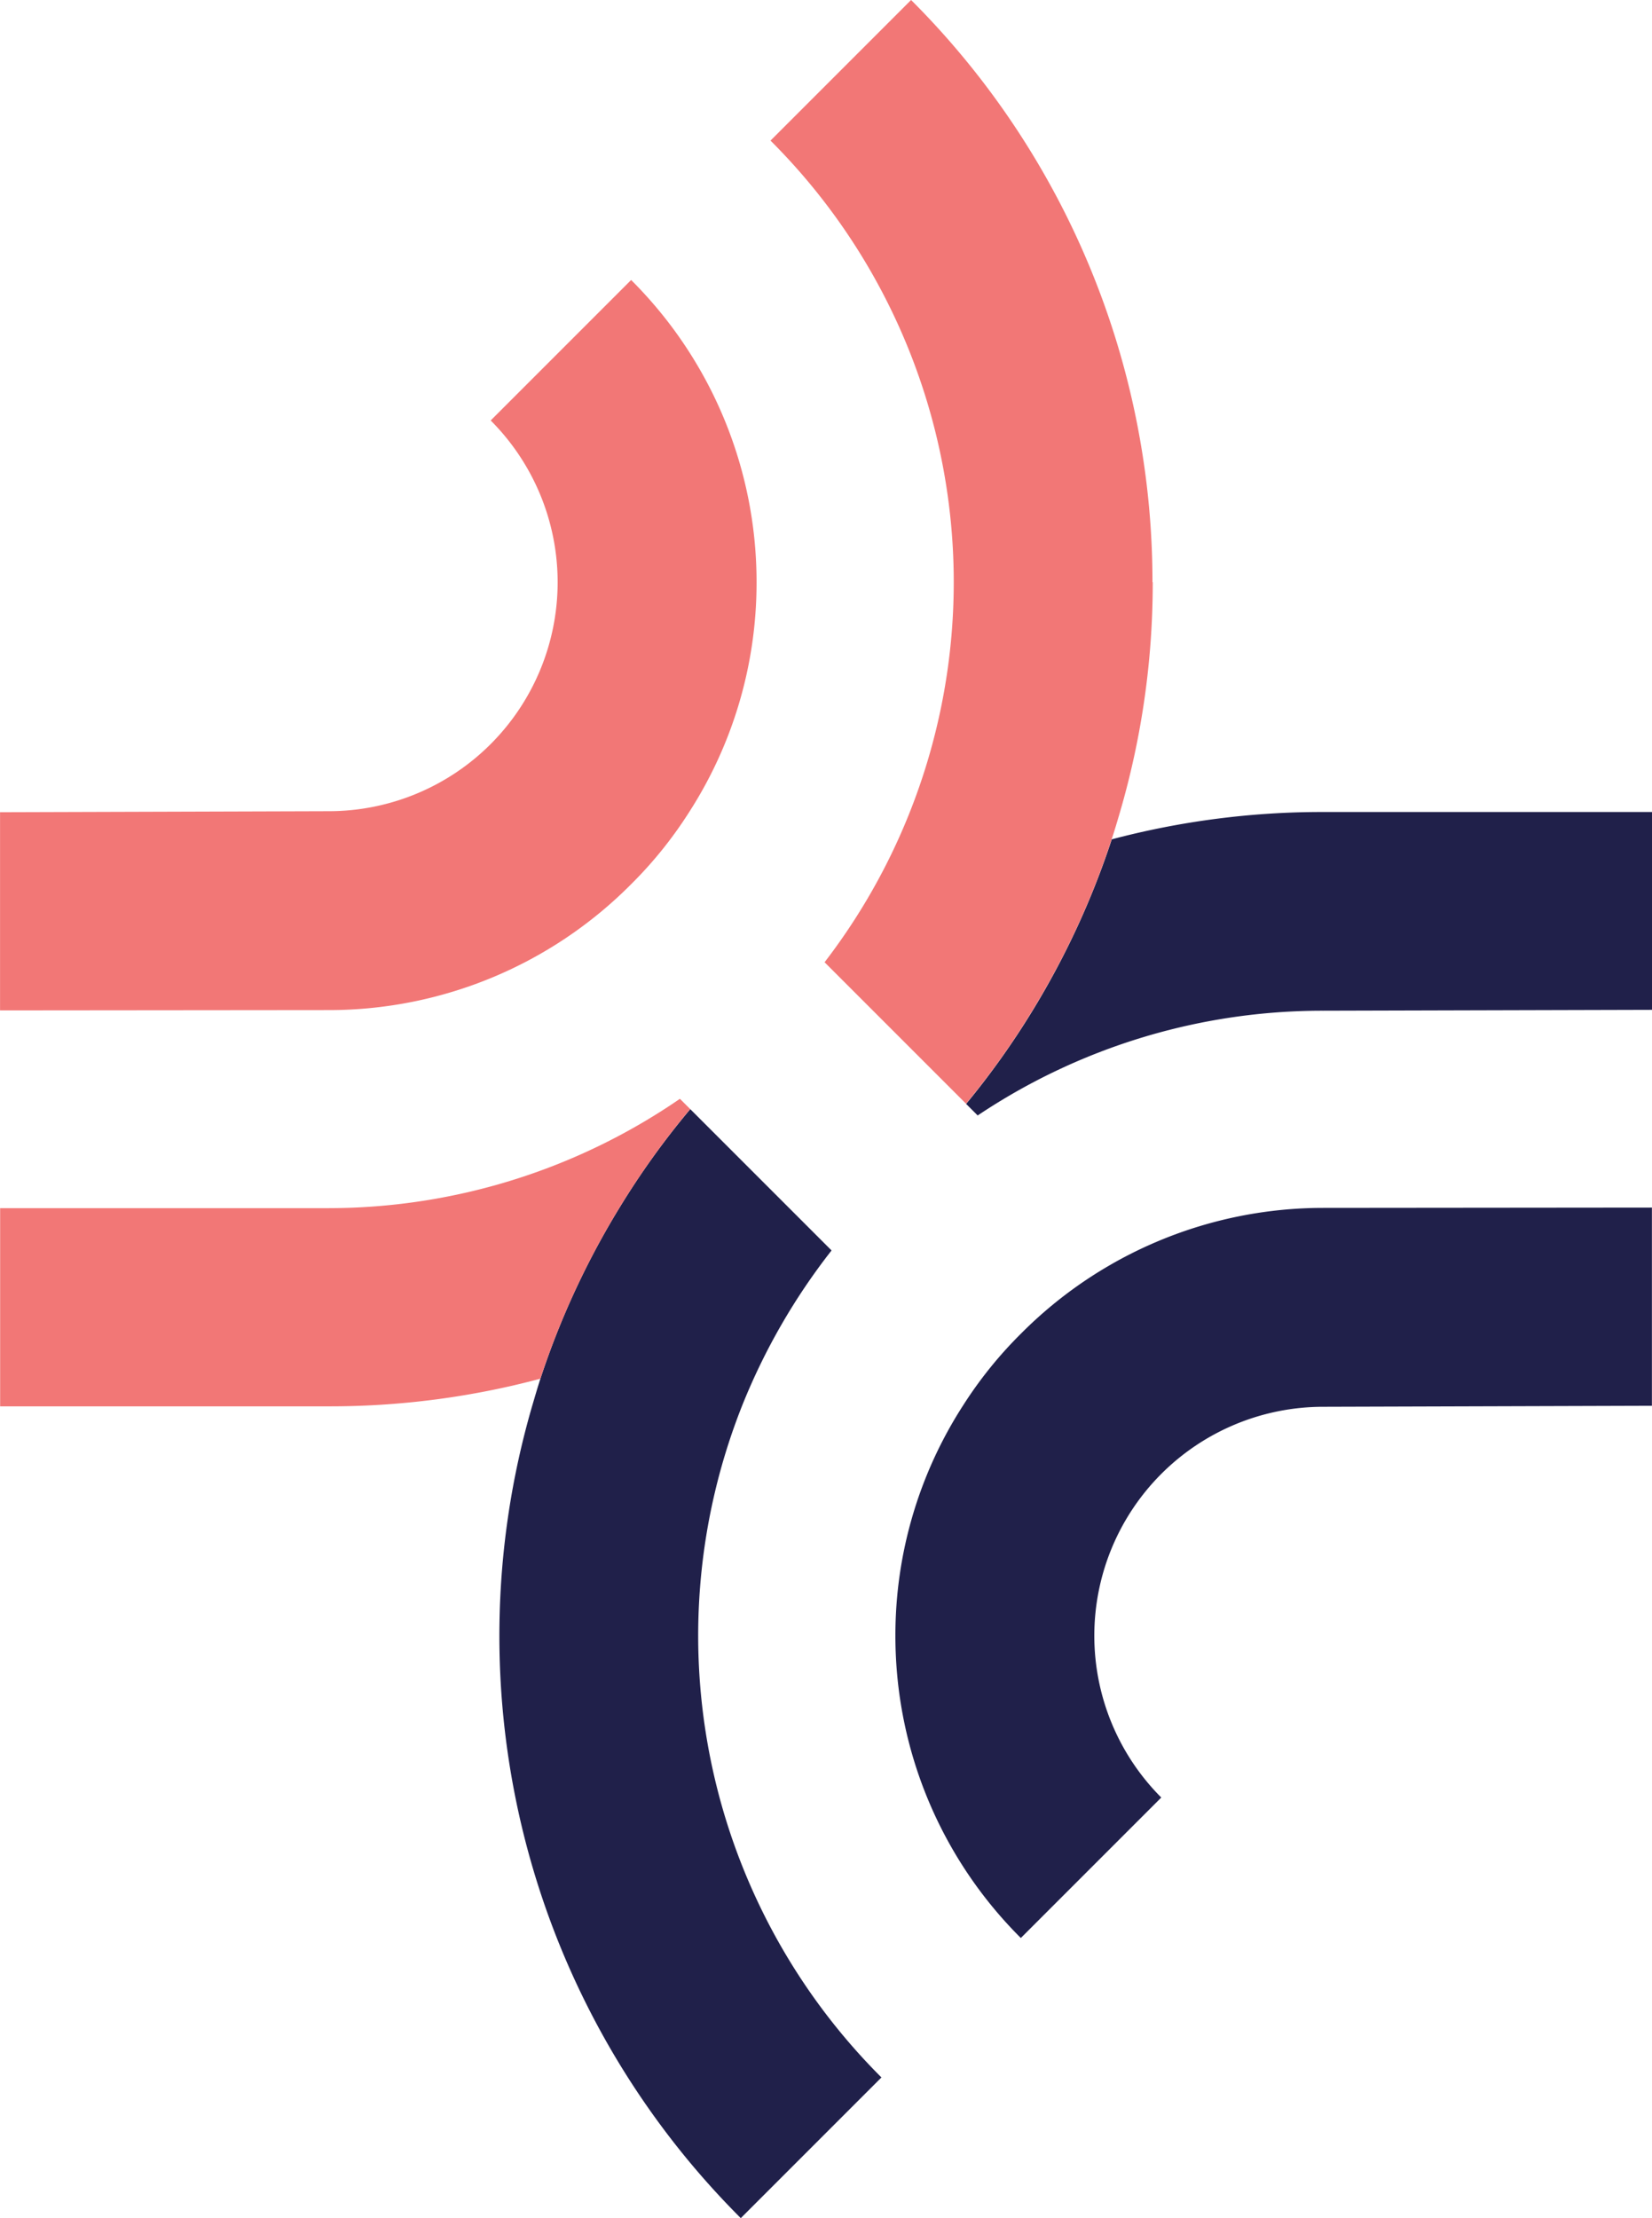
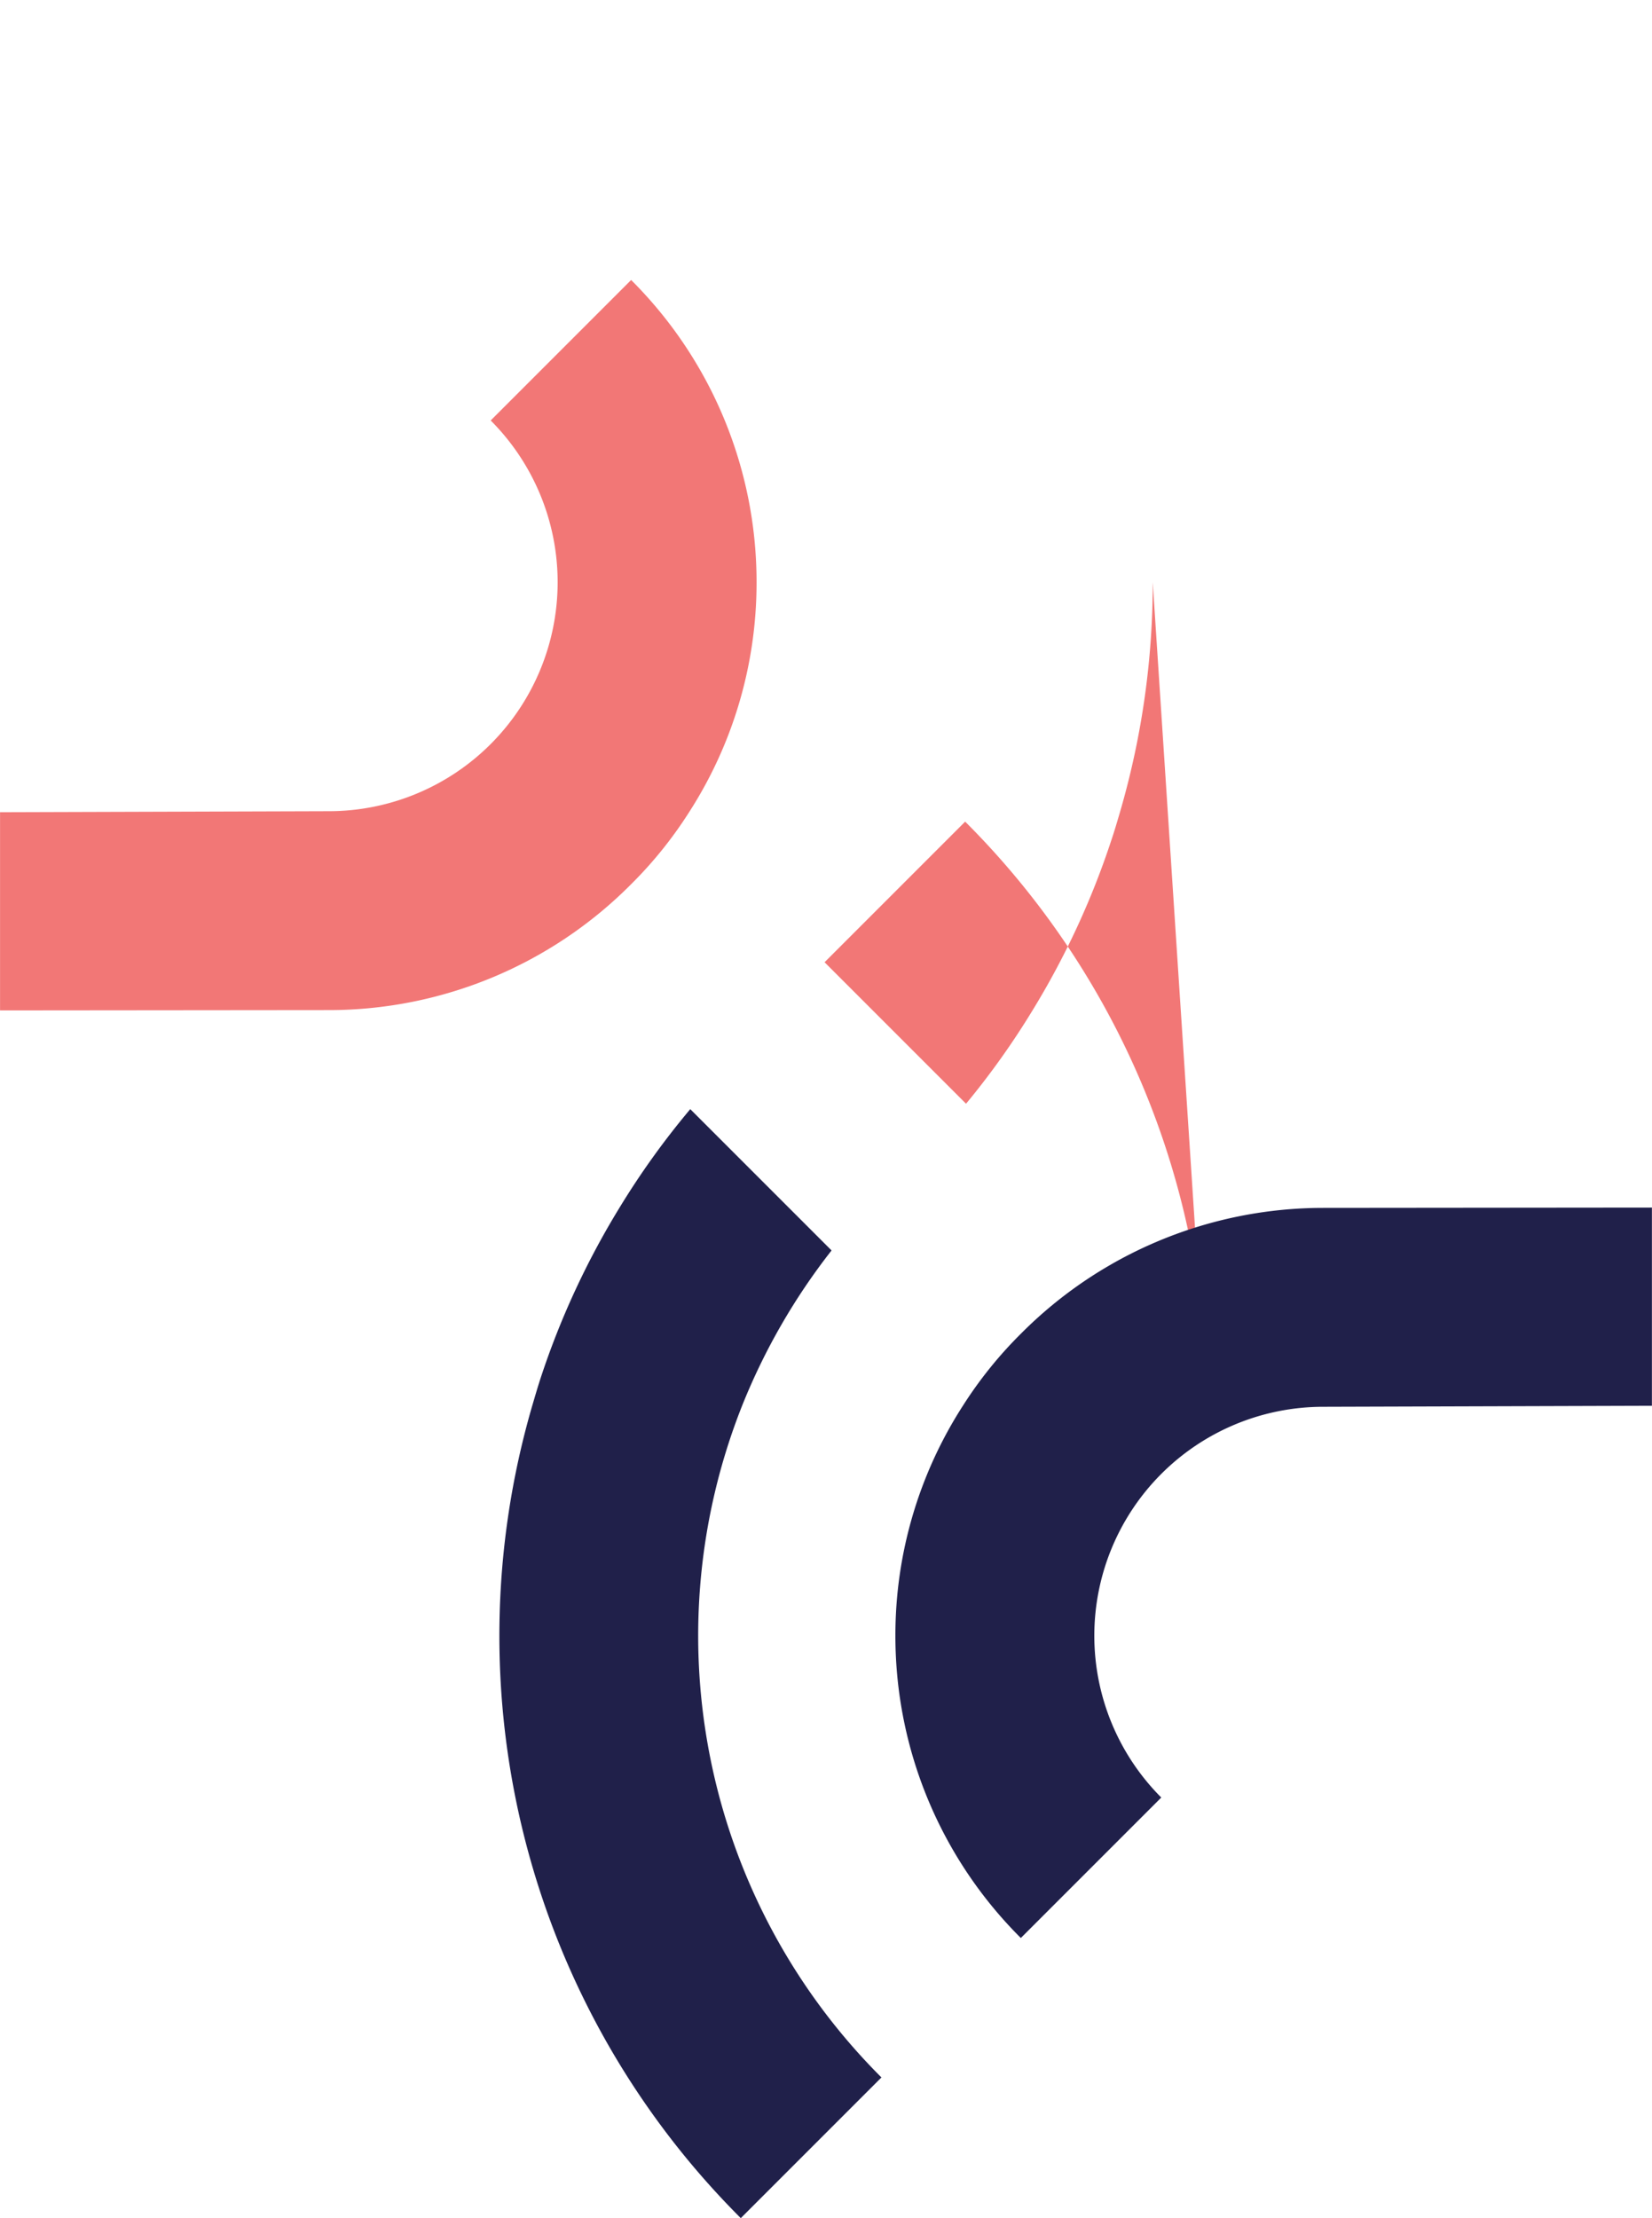
<svg xmlns="http://www.w3.org/2000/svg" width="37.182" height="49.917" viewBox="0 0 37.182 49.917">
  <g data-name="Group 2613">
    <g data-name="Group 2611">
      <g data-name="Group 2178">
        <path data-name="Path 907" d="m93.247 236.761-3.164 3.164a18.514 18.514 0 0 1-4.691-18.292c.059-.2.117-.4.182-.6a18.223 18.223 0 0 1 1.79-3.864 17.98 17.98 0 0 1 1.582-2.2l3.18 3.18a14.236 14.236 0 0 0-2.009 3.483 14.042 14.042 0 0 0 3.132 15.127z" transform="translate(-73.41 -190.009)" style="fill:#20204a" />
-         <path data-name="Path 908" d="M132.35 194.4v4.46l-7.4.02a13.939 13.939 0 0 0-7.777 2.357l-.26-.26a18.213 18.213 0 0 0 1.488-2.087 18.411 18.411 0 0 0 1.79-3.867 18.482 18.482 0 0 1 4.759-.615h7.4z" transform="translate(-95.168 -176.135)" style="fill:#20204a" />
      </g>
-       <path data-name="Path 909" d="M111.994 151.393a18.427 18.427 0 0 1-.742 5.189c-.059.2-.117.4-.182.592a18.248 18.248 0 0 1-1.79 3.867 17.823 17.823 0 0 1-1.488 2.087l-3.184-3.184a14.034 14.034 0 0 0-1.217-18.49l3.164-3.164a18.505 18.505 0 0 1 5.433 13.1z" transform="translate(-86.049 -138.29)" style="fill:#f27776" />
-       <path data-name="Path 910" d="M65.654 214.481a18.5 18.5 0 0 0-3.372 6.068 18.345 18.345 0 0 1-4.759.622h-7.4v-4.46h7.4a13.976 13.976 0 0 0 7.9-2.461l.228.228z" transform="translate(-50.12 -189.523)" style="fill:#f27776" />
+       <path data-name="Path 909" d="M111.994 151.393a18.427 18.427 0 0 1-.742 5.189c-.059.2-.117.4-.182.592a18.248 18.248 0 0 1-1.79 3.867 17.823 17.823 0 0 1-1.488 2.087l-3.184-3.184l3.164-3.164a18.505 18.505 0 0 1 5.433 13.1z" transform="translate(-86.049 -138.29)" style="fill:#f27776" />
      <path data-name="Path 911" d="M67.148 164.45a9.532 9.532 0 0 1-1.527 5.189 9.341 9.341 0 0 1-1.3 1.611 9.587 9.587 0 0 1-6.8 2.829l-7.4.007v-4.46l7.4-.023a5.152 5.152 0 0 0 3.643-8.793l3.161-3.161a9.588 9.588 0 0 1 2.823 6.801z" transform="translate(-50.12 -151.348)" style="fill:#f27776" />
      <path data-name="Path 912" d="M112.03 231.406a9.532 9.532 0 0 1 1.527-5.189 9.342 9.342 0 0 1 1.3-1.611 9.587 9.587 0 0 1 6.8-2.829l7.4-.007v4.46l-7.4.023a5.152 5.152 0 0 0-3.643 8.793l-3.161 3.161a9.588 9.588 0 0 1-2.823-6.801z" transform="translate(-91.877 -194.595)" style="fill:#20204a" />
    </g>
  </g>
</svg>